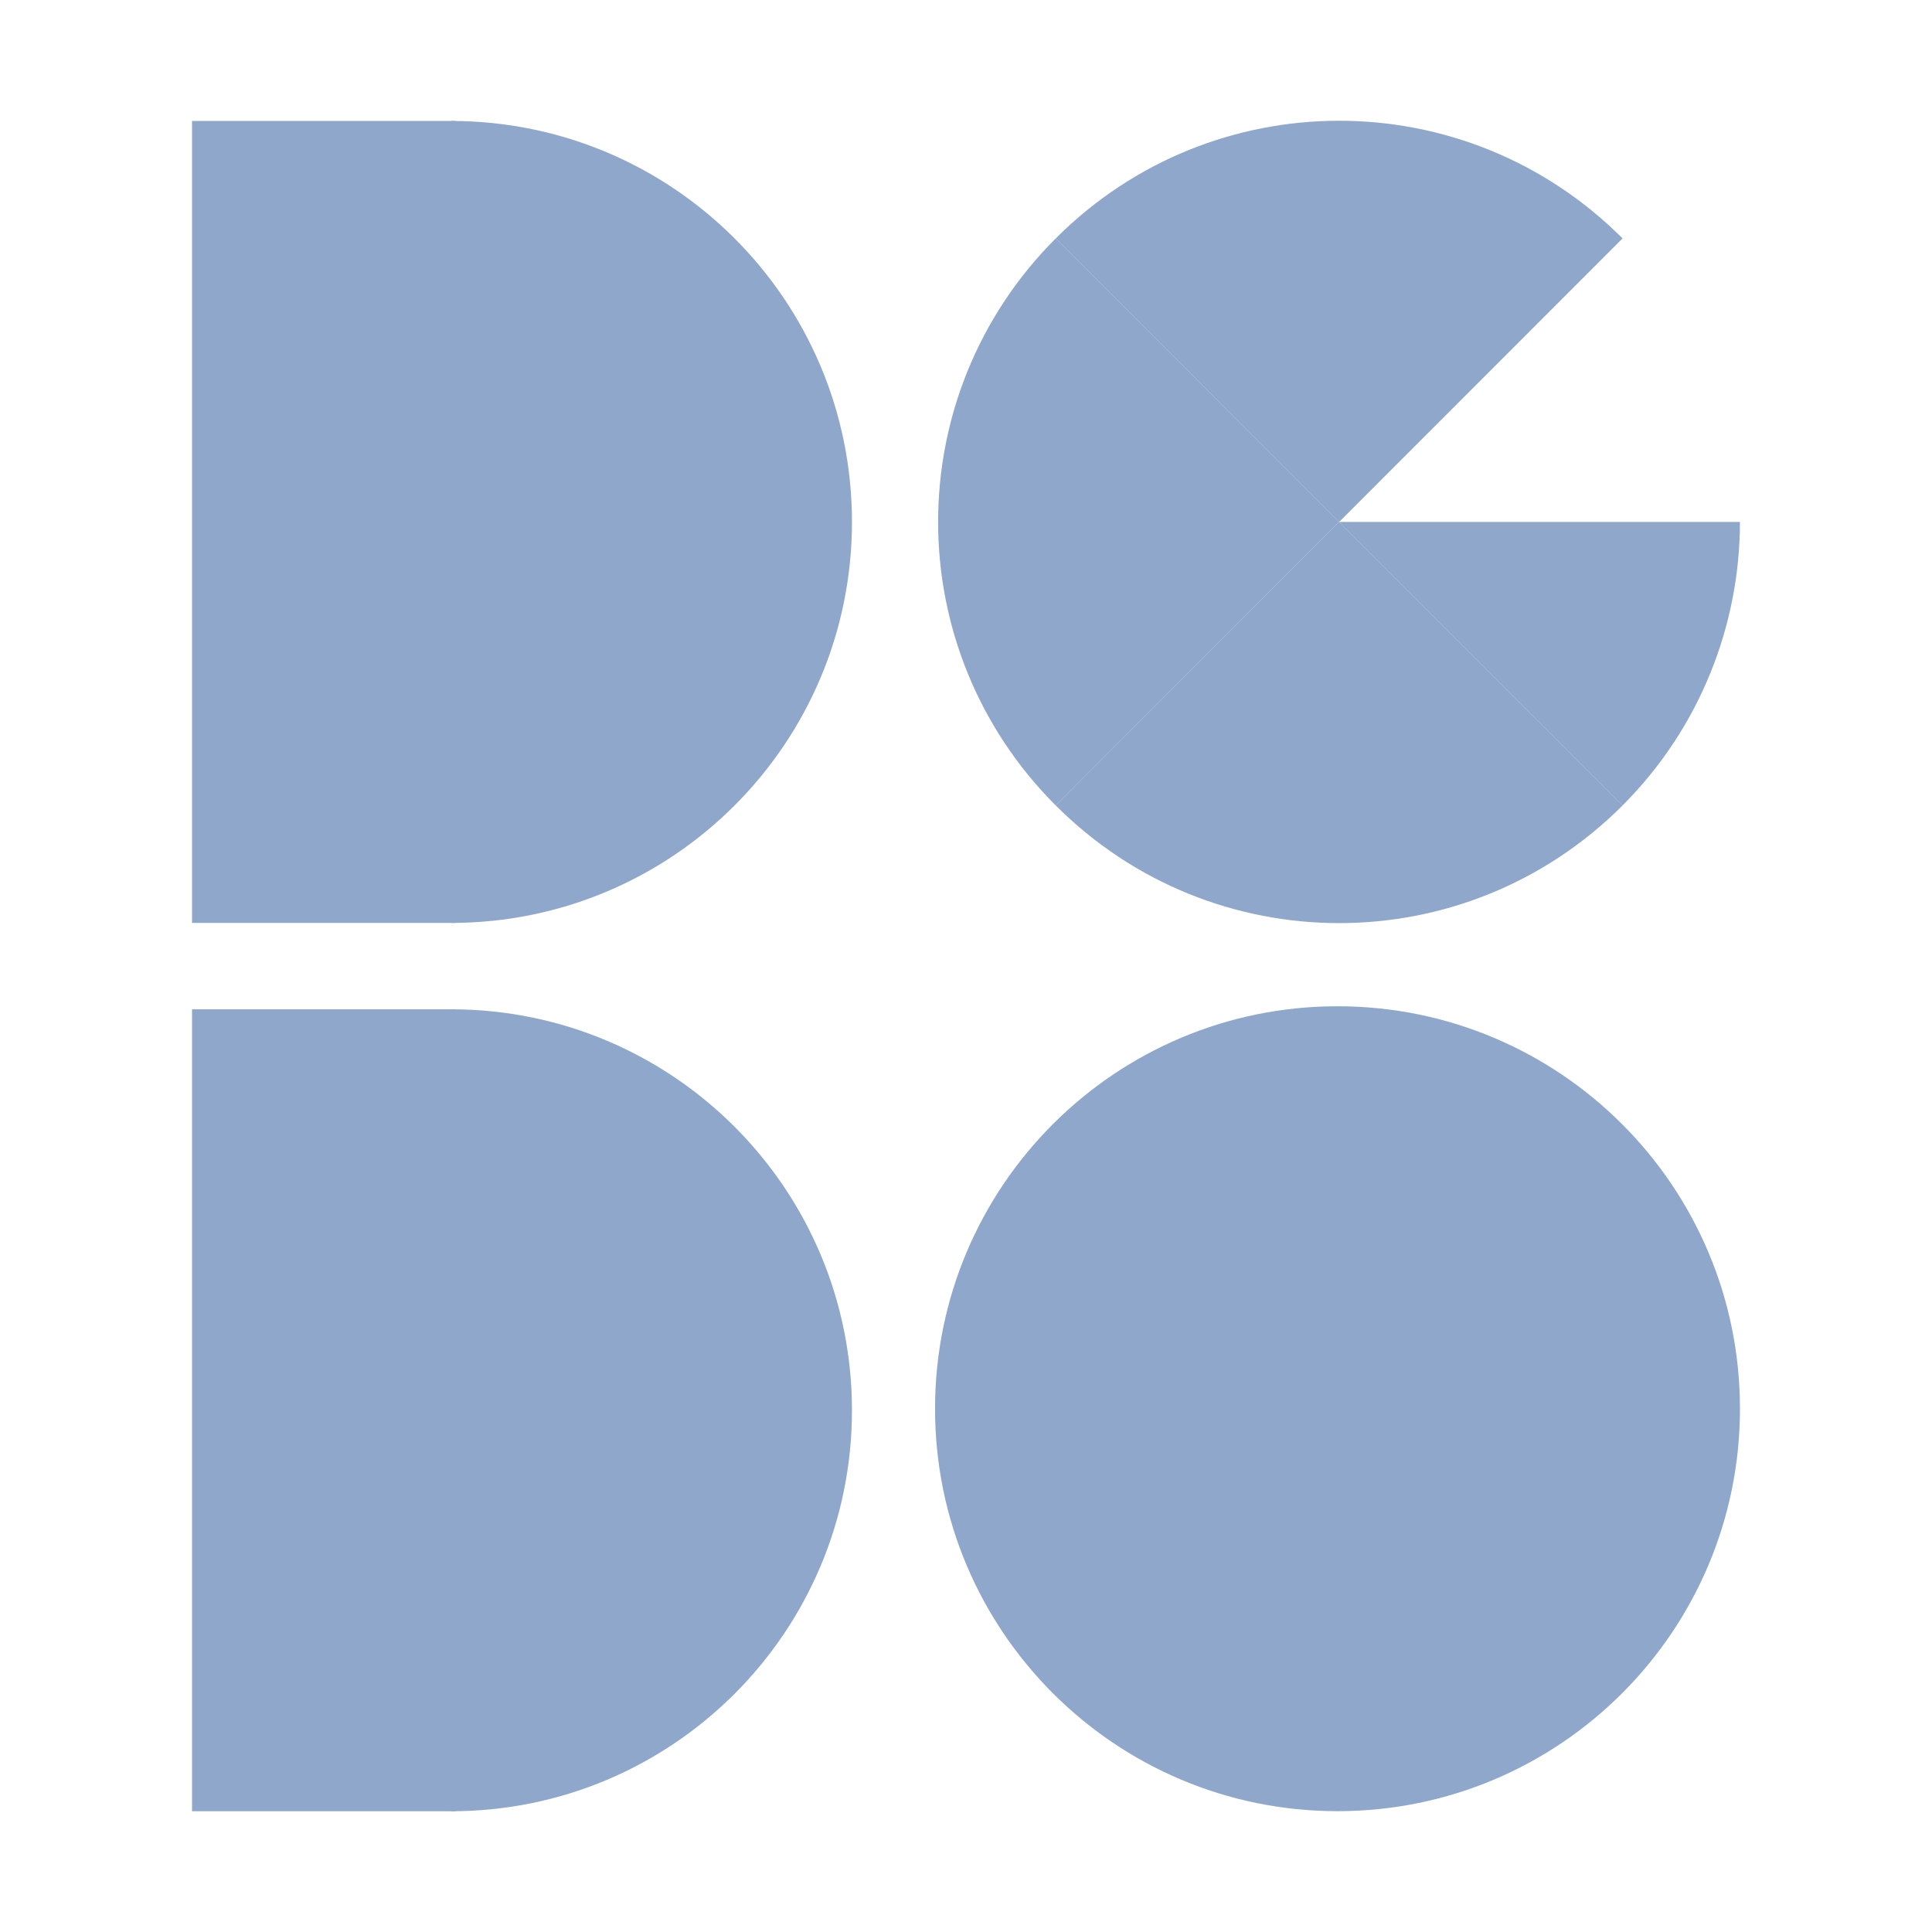
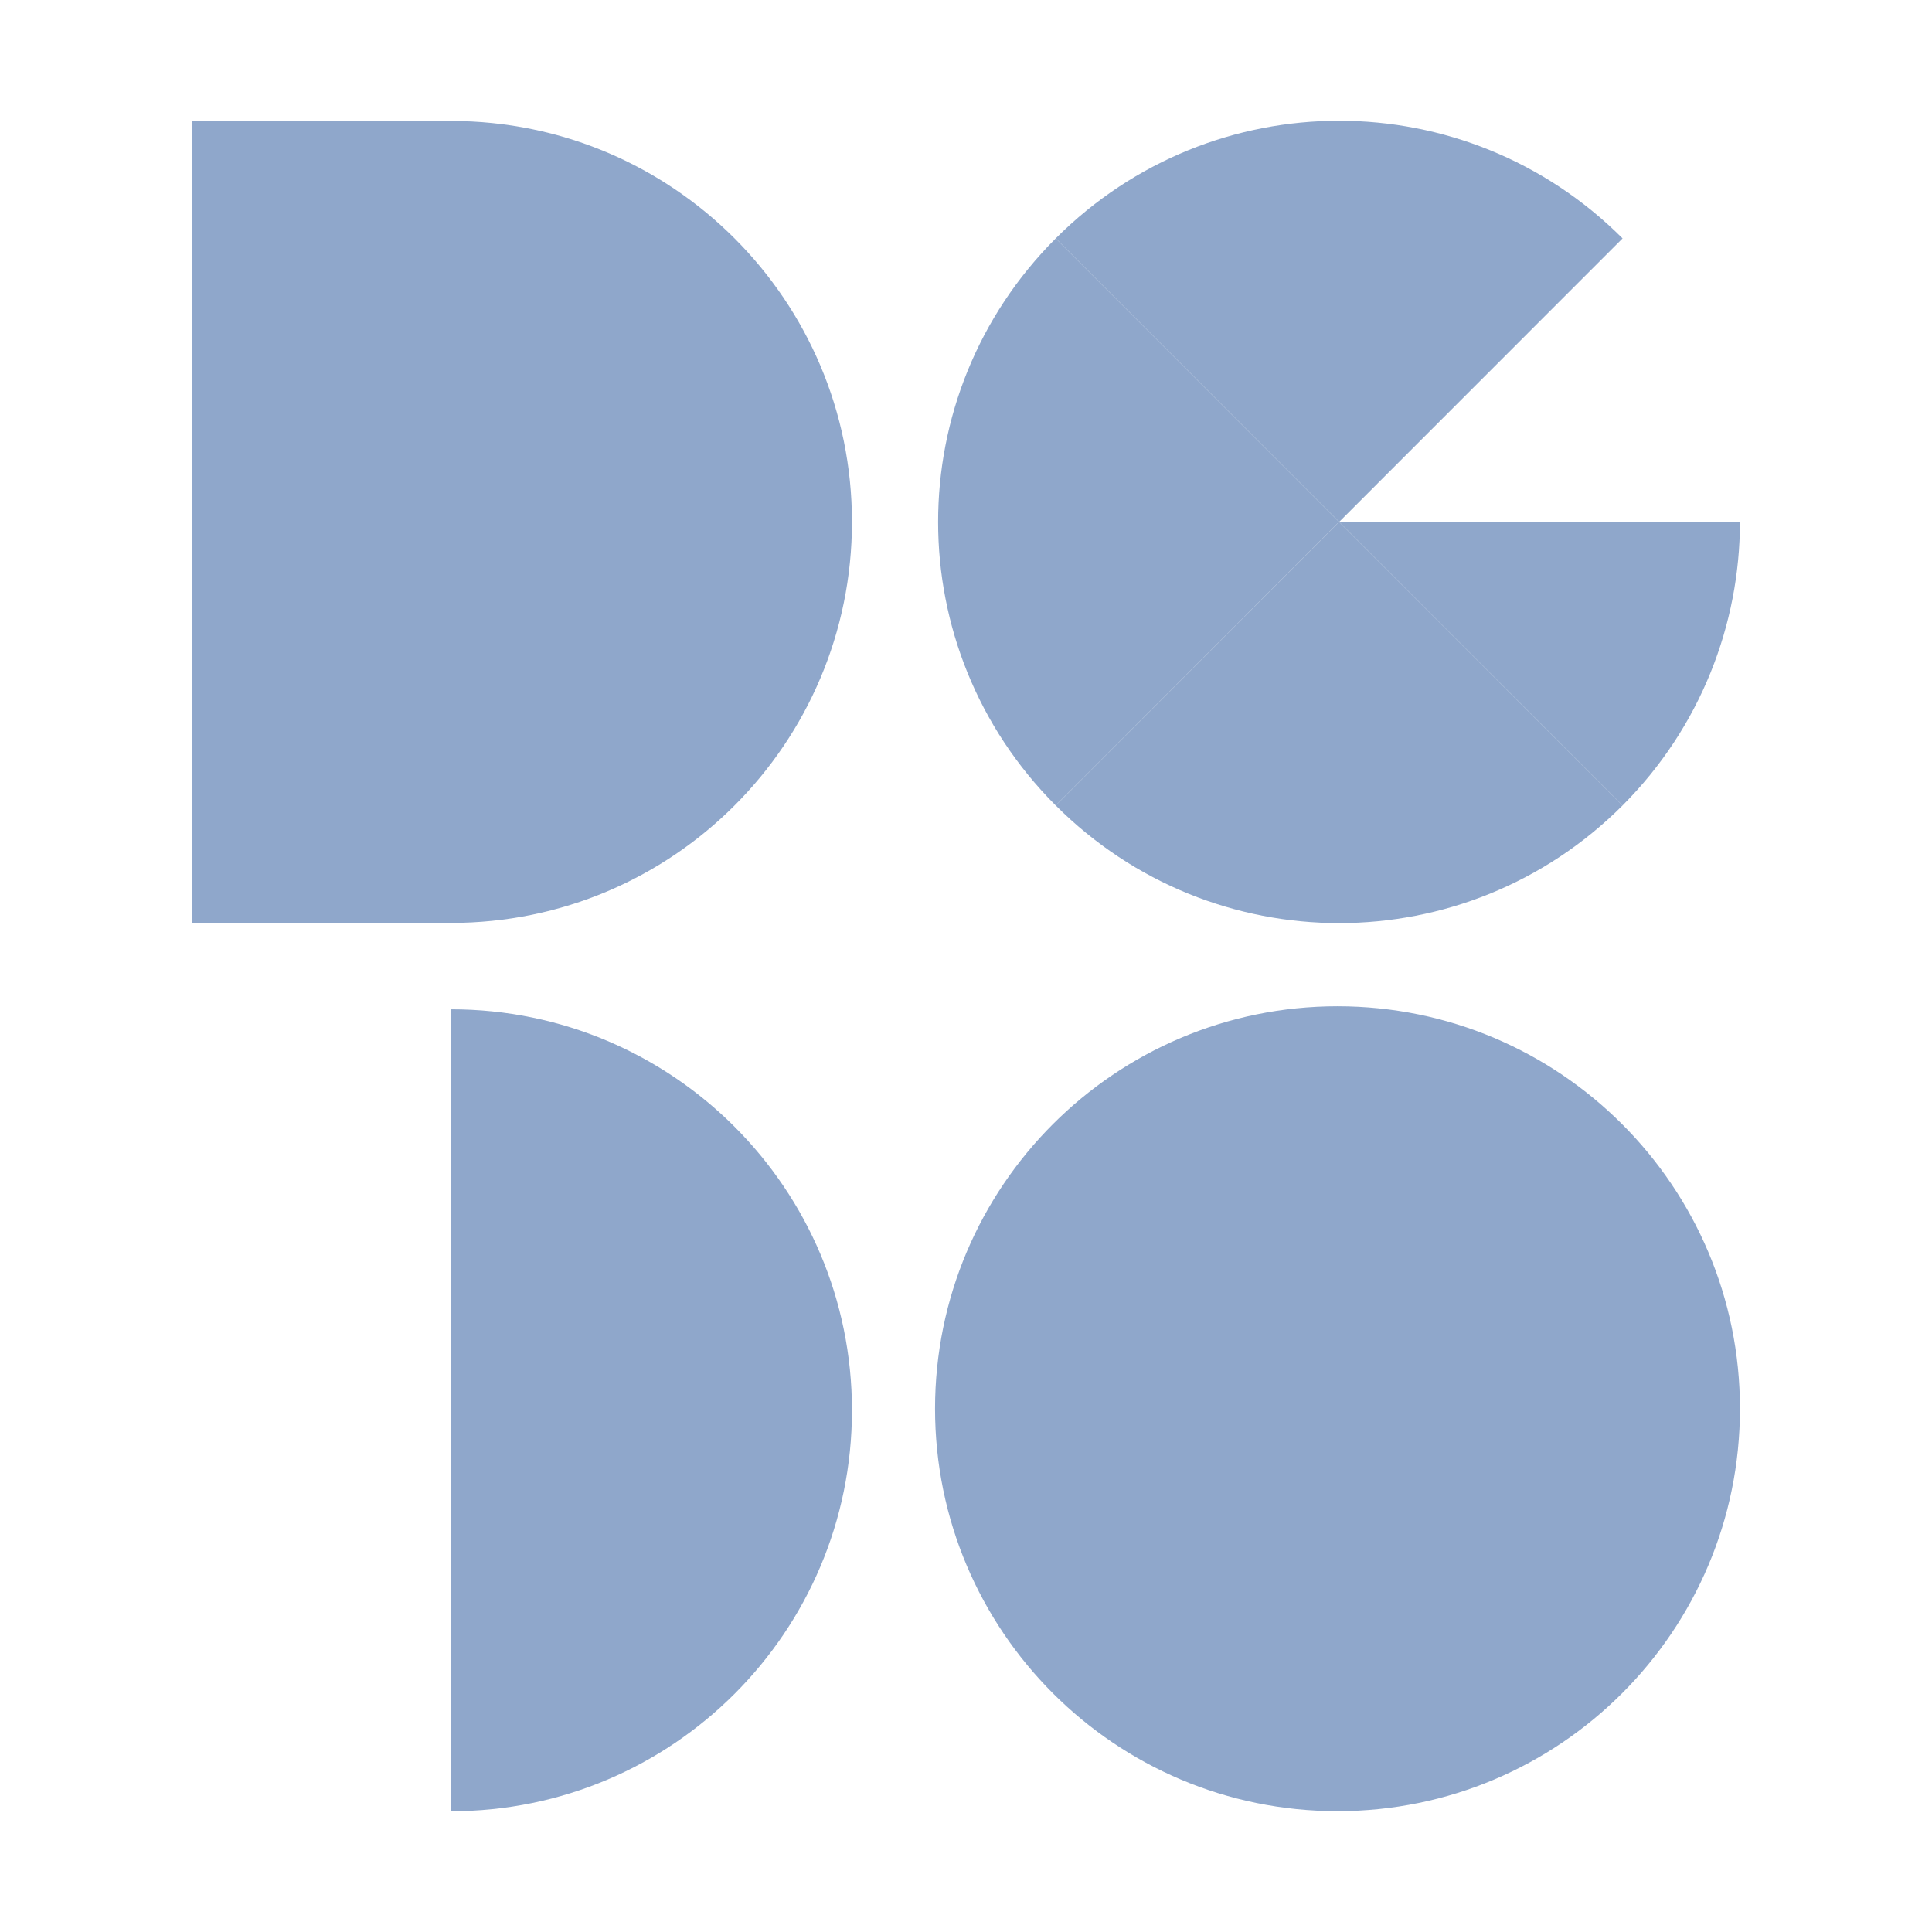
<svg xmlns="http://www.w3.org/2000/svg" width="80" height="80" viewBox="0 0 80 80" fill="none">
  <path d="M55.383 74.997C64.587 74.997 72.048 67.535 72.048 58.332C72.048 49.128 64.587 41.667 55.383 41.667C46.179 41.667 38.718 49.128 38.718 58.332C38.718 67.535 46.179 74.997 55.383 74.997Z" fill="#8FA7CB" />
  <path d="M67.187 9.872C60.694 3.376 50.208 3.376 43.715 9.872L55.451 21.612L67.187 9.872Z" fill="#8FA7CB" />
  <path d="M43.715 9.872C37.222 16.367 37.222 26.857 43.715 33.353L55.451 21.612L43.715 9.872Z" fill="#8FA7CB" />
  <path d="M55.451 21.612L43.715 33.352C50.208 39.848 60.694 39.848 67.187 33.352L55.451 21.612Z" fill="#8FA7CB" />
  <path d="M67.186 33.352C70.415 30.122 72.047 25.849 72.047 21.612H55.45L67.186 33.352Z" fill="#8FA7CB" />
  <path d="M18.681 38.216C27.848 38.216 35.278 30.782 35.278 21.612C35.278 12.442 27.848 5.009 18.681 5.009V38.216Z" fill="#8FA7CB" />
  <path d="M18.855 5.009H7.952V38.216H18.855V5.009Z" fill="#8FA7CB" />
  <path d="M18.681 75C27.848 75 35.278 67.567 35.278 58.397C35.278 49.227 27.848 41.793 18.681 41.793V75Z" fill="#8FA7CB" />
-   <path d="M18.855 41.793H7.952V75H18.855V41.793Z" fill="#8FA7CB" />
</svg>